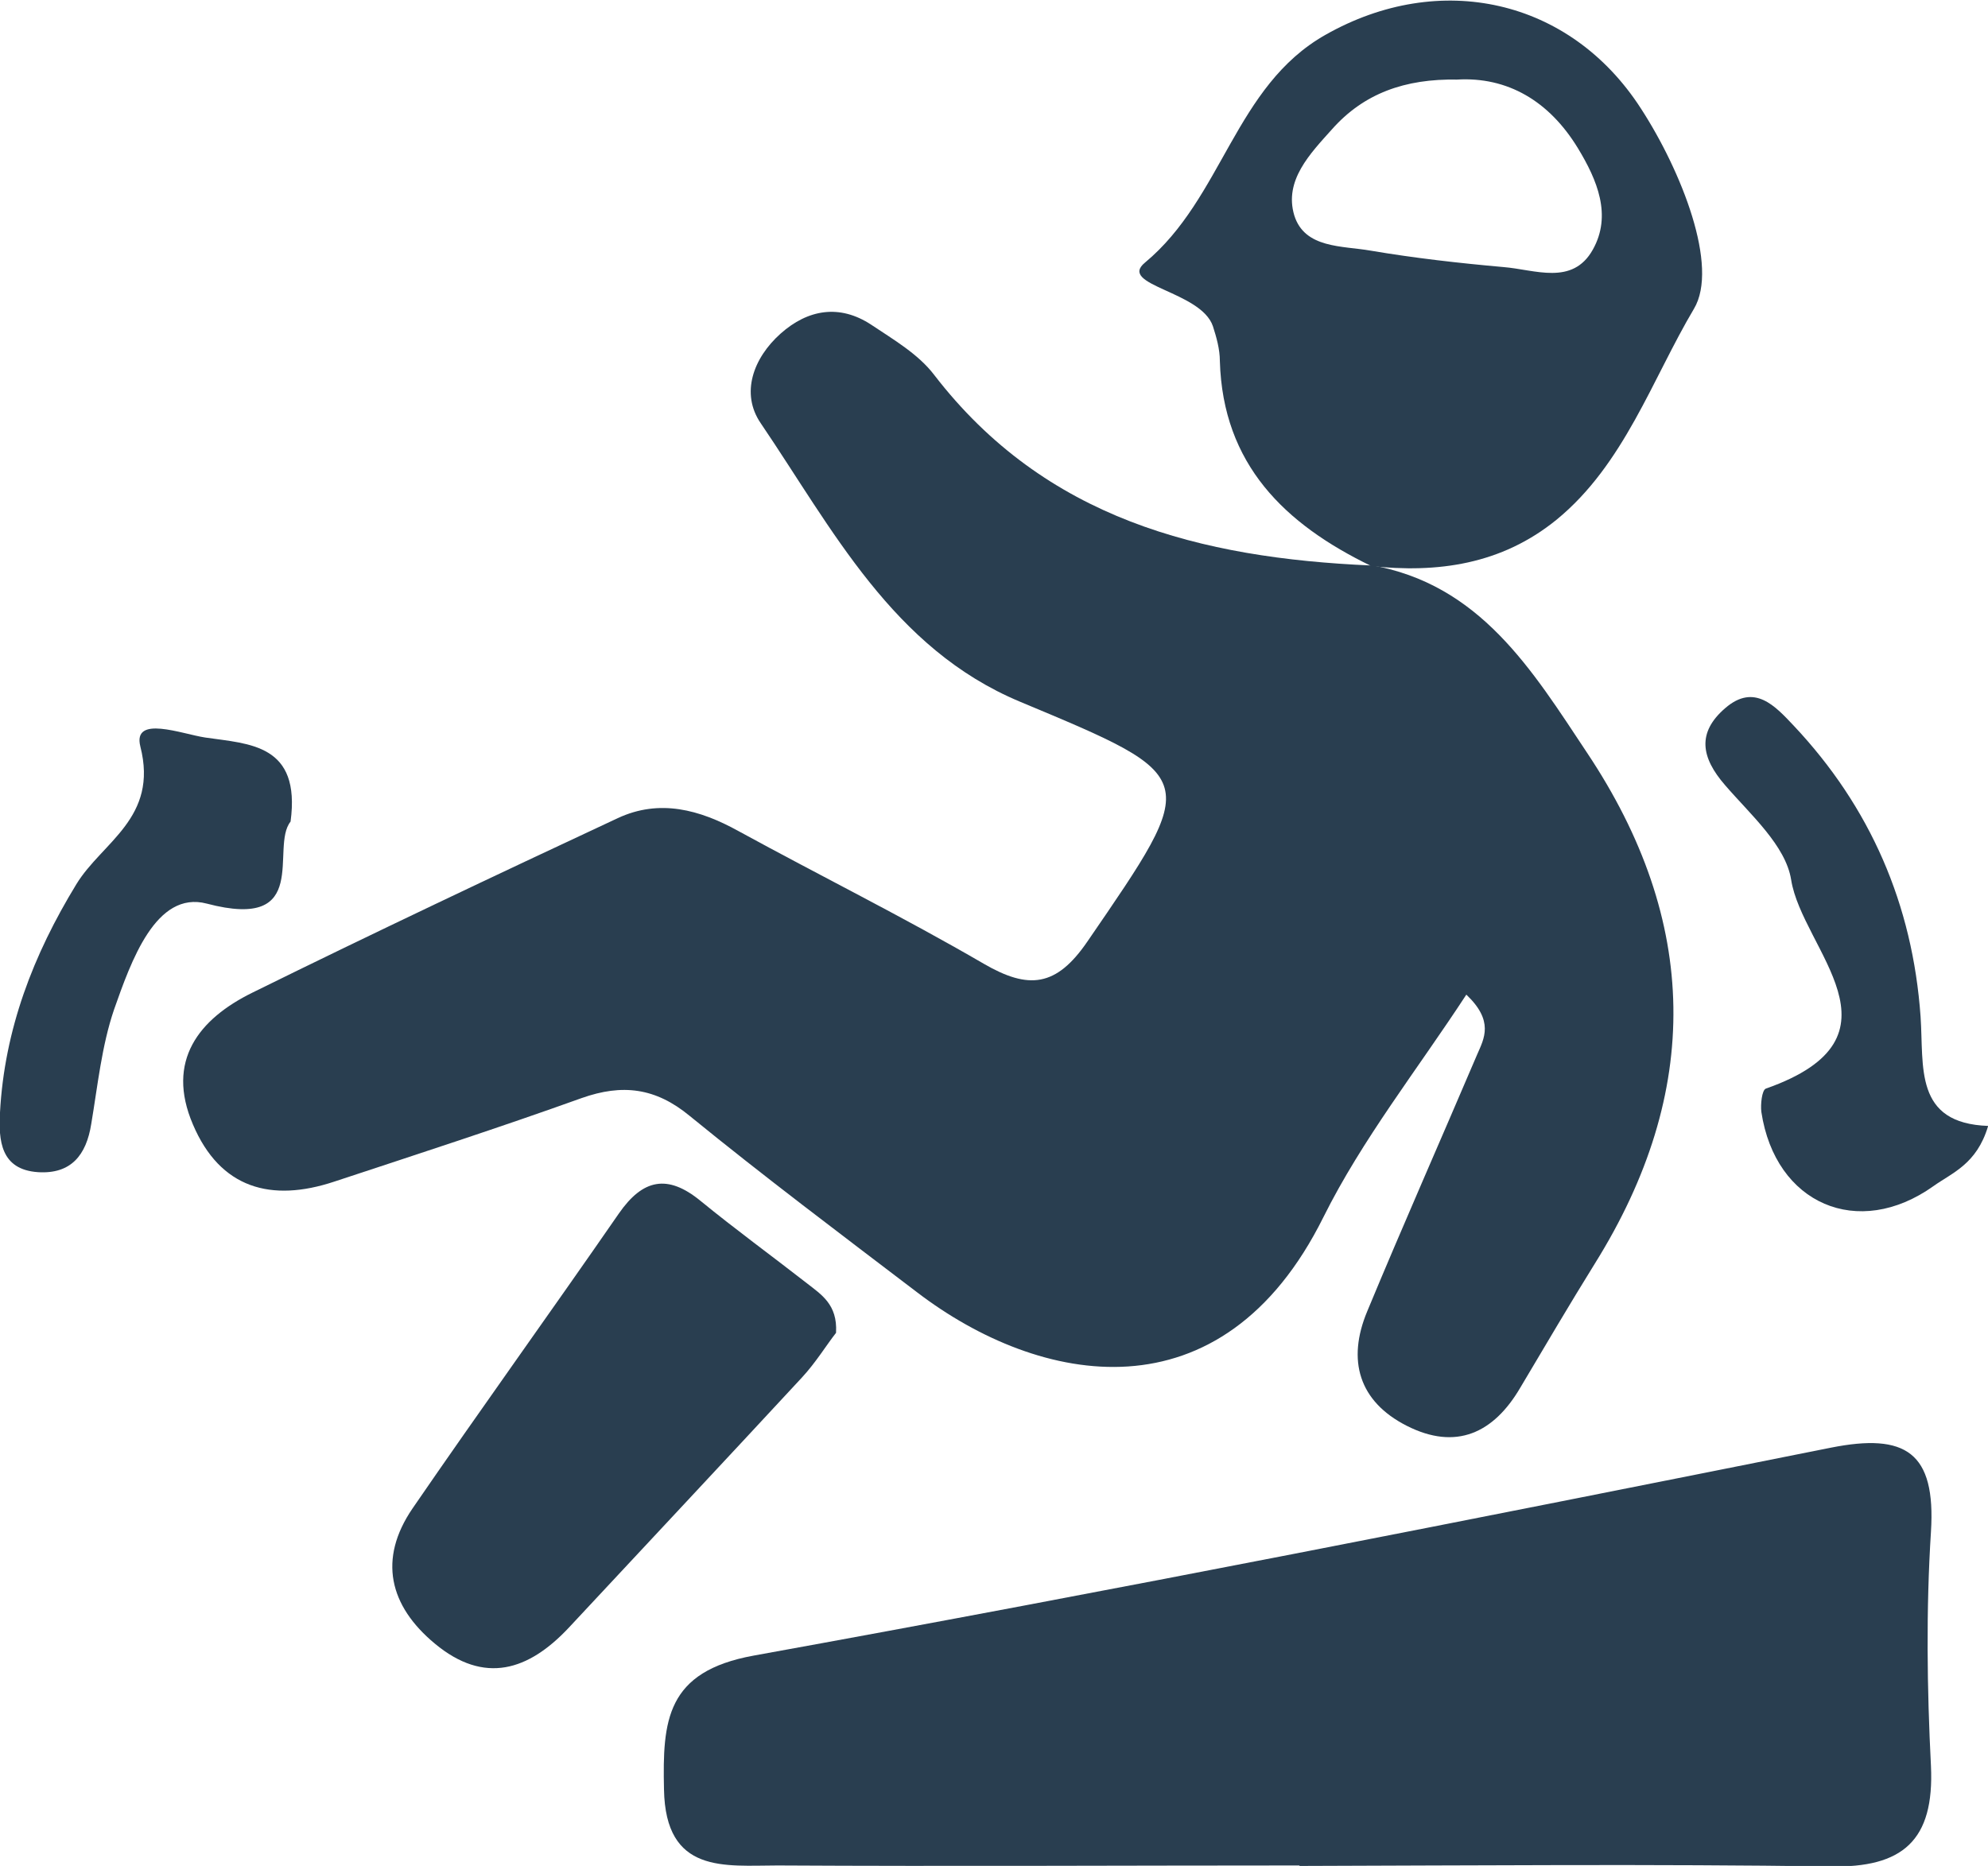
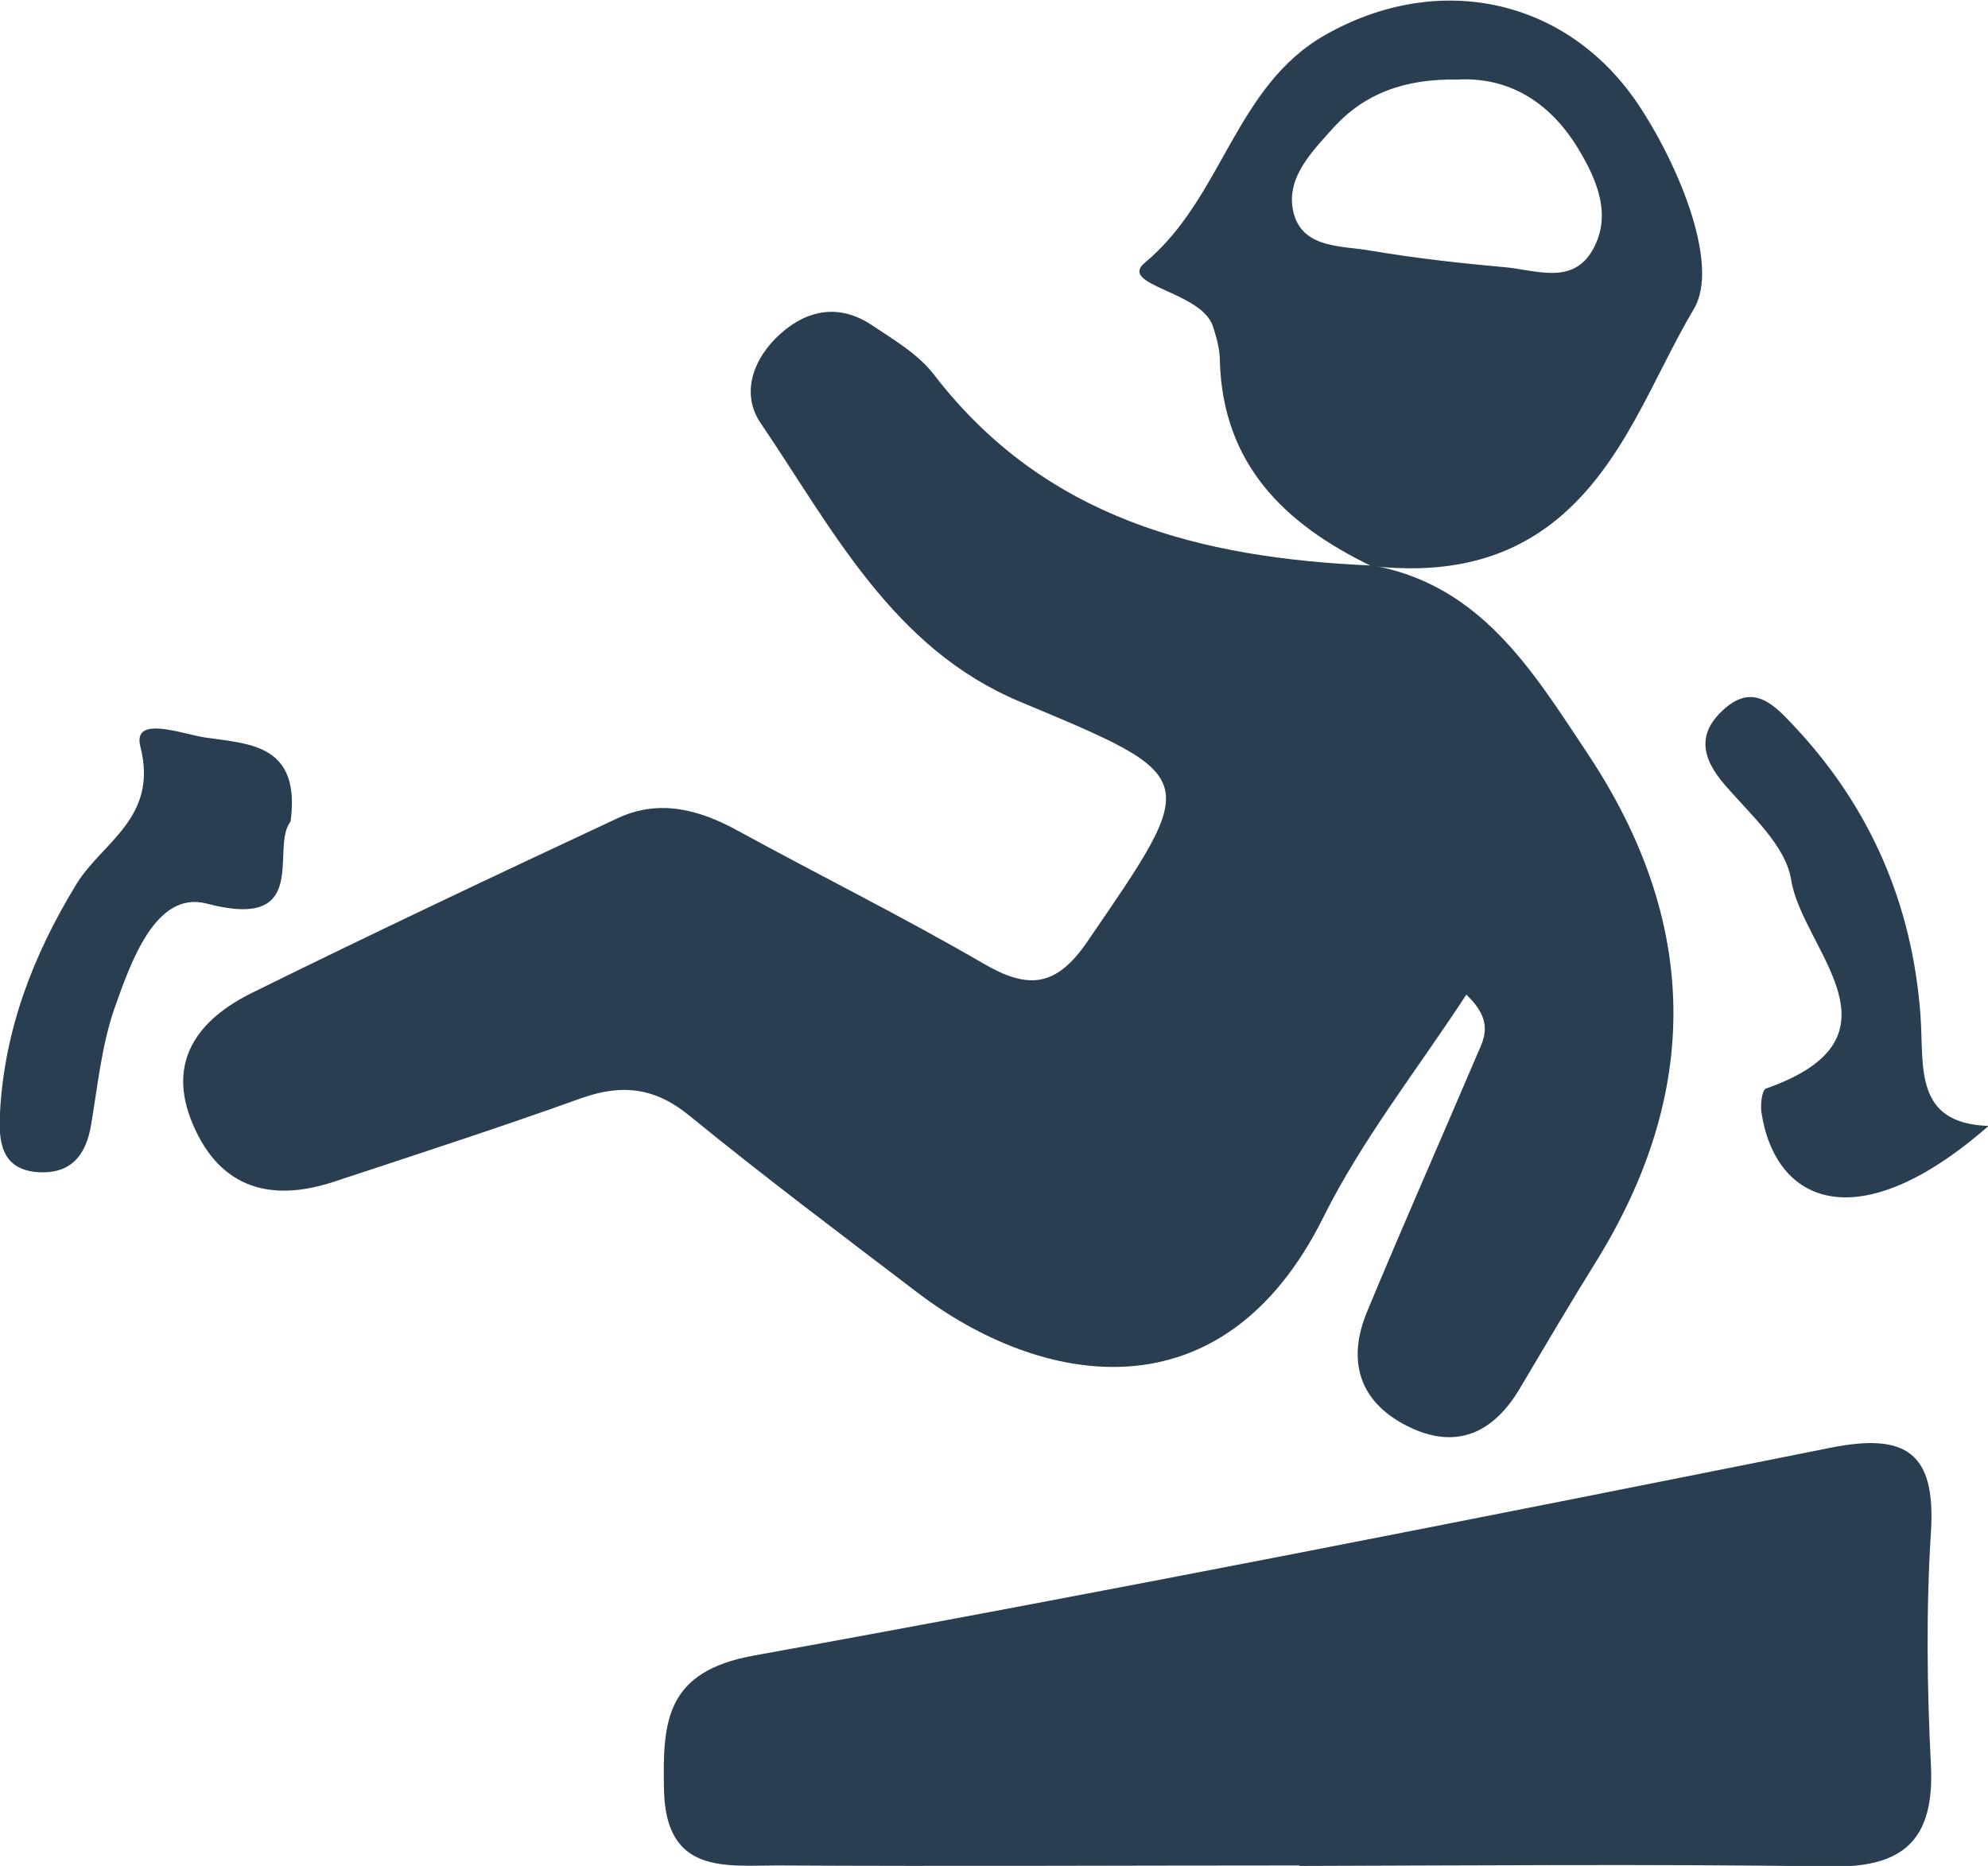
<svg xmlns="http://www.w3.org/2000/svg" width="49" height="46" viewBox="0 0 49 46" fill="none">
  <g clip-path="url(#clip0_652_1531)">
    <path d="M33.771 13.928C36.484 14.393 37.768 16.527 39.112 18.549C41.891 22.71 41.956 26.911 39.308 31.153C38.684 32.158 38.086 33.176 37.474 34.206C36.814 35.334 35.886 35.763 34.675 35.15C33.49 34.549 33.197 33.531 33.698 32.33C34.578 30.209 35.507 28.112 36.411 25.991C36.582 25.599 36.827 25.17 36.142 24.52C34.932 26.372 33.575 28.088 32.622 30C30.116 35.052 25.619 34.157 22.612 31.864C20.73 30.43 18.835 29.007 17.002 27.512C16.158 26.813 15.339 26.715 14.337 27.07C12.32 27.794 10.279 28.456 8.238 29.13C6.686 29.645 5.427 29.302 4.755 27.72C4.083 26.151 4.901 25.121 6.221 24.471C9.204 23 12.21 21.578 15.229 20.168C16.256 19.69 17.246 19.959 18.2 20.487C20.216 21.59 22.27 22.608 24.25 23.76C25.35 24.398 26.034 24.336 26.804 23.208C29.603 19.126 29.628 19.175 25.142 17.299C22.001 15.987 20.522 13.045 18.75 10.433C18.248 9.698 18.566 8.827 19.238 8.226C19.911 7.626 20.693 7.491 21.475 8.006C22.025 8.374 22.636 8.729 23.027 9.244C25.765 12.8 29.603 13.756 33.783 13.94L33.747 13.915L33.771 13.928Z" fill="#293E50" />
    <path d="M32.023 45.988C27.733 45.988 23.455 46.012 19.165 45.988C17.869 45.988 16.402 46.209 16.366 44.112C16.329 42.42 16.415 41.206 18.578 40.814C27.452 39.208 36.288 37.455 45.125 35.689C46.971 35.322 47.717 35.8 47.594 37.761C47.472 39.686 47.497 41.623 47.594 43.536C47.68 45.375 46.898 46.049 45.113 46.012C40.75 45.951 36.386 45.988 32.035 46L32.023 45.988Z" fill="#293E50" />
    <path d="M33.795 13.952C31.668 12.922 30.141 11.451 30.067 8.901C30.067 8.607 29.982 8.312 29.896 8.043C29.603 7.172 27.537 7.037 28.222 6.473C30.141 4.879 30.434 2.121 32.671 0.858C35.482 -0.736 38.696 -0.037 40.444 2.673C41.446 4.217 42.375 6.571 41.752 7.613C40.725 9.342 40.029 11.451 38.366 12.812C37.01 13.915 35.433 14.136 33.771 13.952L33.807 13.976L33.795 13.952ZM35.922 1.962C34.626 1.937 33.612 2.305 32.83 3.188C32.292 3.788 31.644 4.45 31.901 5.309C32.157 6.13 33.086 6.056 33.783 6.179C34.871 6.363 35.959 6.486 37.059 6.584C37.829 6.645 38.758 7.05 39.259 6.155C39.735 5.309 39.369 4.438 38.892 3.653C38.183 2.489 37.156 1.888 35.91 1.962H35.922Z" fill="#293E50" />
-     <path d="M20.607 32.857C20.375 33.151 20.106 33.593 19.764 33.961C17.857 36.02 15.938 38.068 14.019 40.127C13.029 41.182 11.942 41.537 10.719 40.52C9.595 39.588 9.314 38.436 10.169 37.185C11.844 34.745 13.567 32.355 15.254 29.915C15.841 29.069 16.452 28.934 17.271 29.608C18.126 30.307 19.018 30.957 19.898 31.643C20.241 31.913 20.644 32.158 20.607 32.845V32.857Z" fill="#293E50" />
-     <path d="M49 27.769C48.719 28.701 48.12 28.909 47.656 29.24C45.798 30.564 43.757 29.682 43.414 27.414C43.39 27.23 43.427 26.874 43.524 26.837C47.154 25.562 44.417 23.405 44.148 21.688C44.013 20.842 43.145 20.082 42.522 19.359C41.923 18.672 41.825 18.059 42.522 17.458C43.243 16.833 43.757 17.409 44.209 17.887C46.103 19.898 47.142 22.301 47.338 25.06C47.423 26.298 47.167 27.696 49.012 27.757L49 27.769Z" fill="#293E50" />
+     <path d="M49 27.769C45.798 30.564 43.757 29.682 43.414 27.414C43.39 27.23 43.427 26.874 43.524 26.837C47.154 25.562 44.417 23.405 44.148 21.688C44.013 20.842 43.145 20.082 42.522 19.359C41.923 18.672 41.825 18.059 42.522 17.458C43.243 16.833 43.757 17.409 44.209 17.887C46.103 19.898 47.142 22.301 47.338 25.06C47.423 26.298 47.167 27.696 49.012 27.757L49 27.769Z" fill="#293E50" />
    <path d="M7.162 20.254C6.649 20.891 7.7 22.963 5.097 22.276C3.838 21.945 3.227 23.711 2.811 24.888C2.506 25.783 2.408 26.764 2.249 27.708C2.127 28.48 1.748 28.946 0.941 28.897C0.012 28.836 -0.037 28.112 -7.97296e-05 27.426C0.11 25.378 0.819 23.539 1.882 21.798C2.518 20.756 3.911 20.168 3.459 18.402C3.263 17.618 4.486 18.096 5.06 18.182C6.148 18.341 7.419 18.341 7.162 20.254Z" fill="#293E50" />
  </g>
  <defs>
    <clipPath id="clip0_652_1531">
      <rect width="49" height="46" fill="white" />
    </clipPath>
  </defs>
</svg>